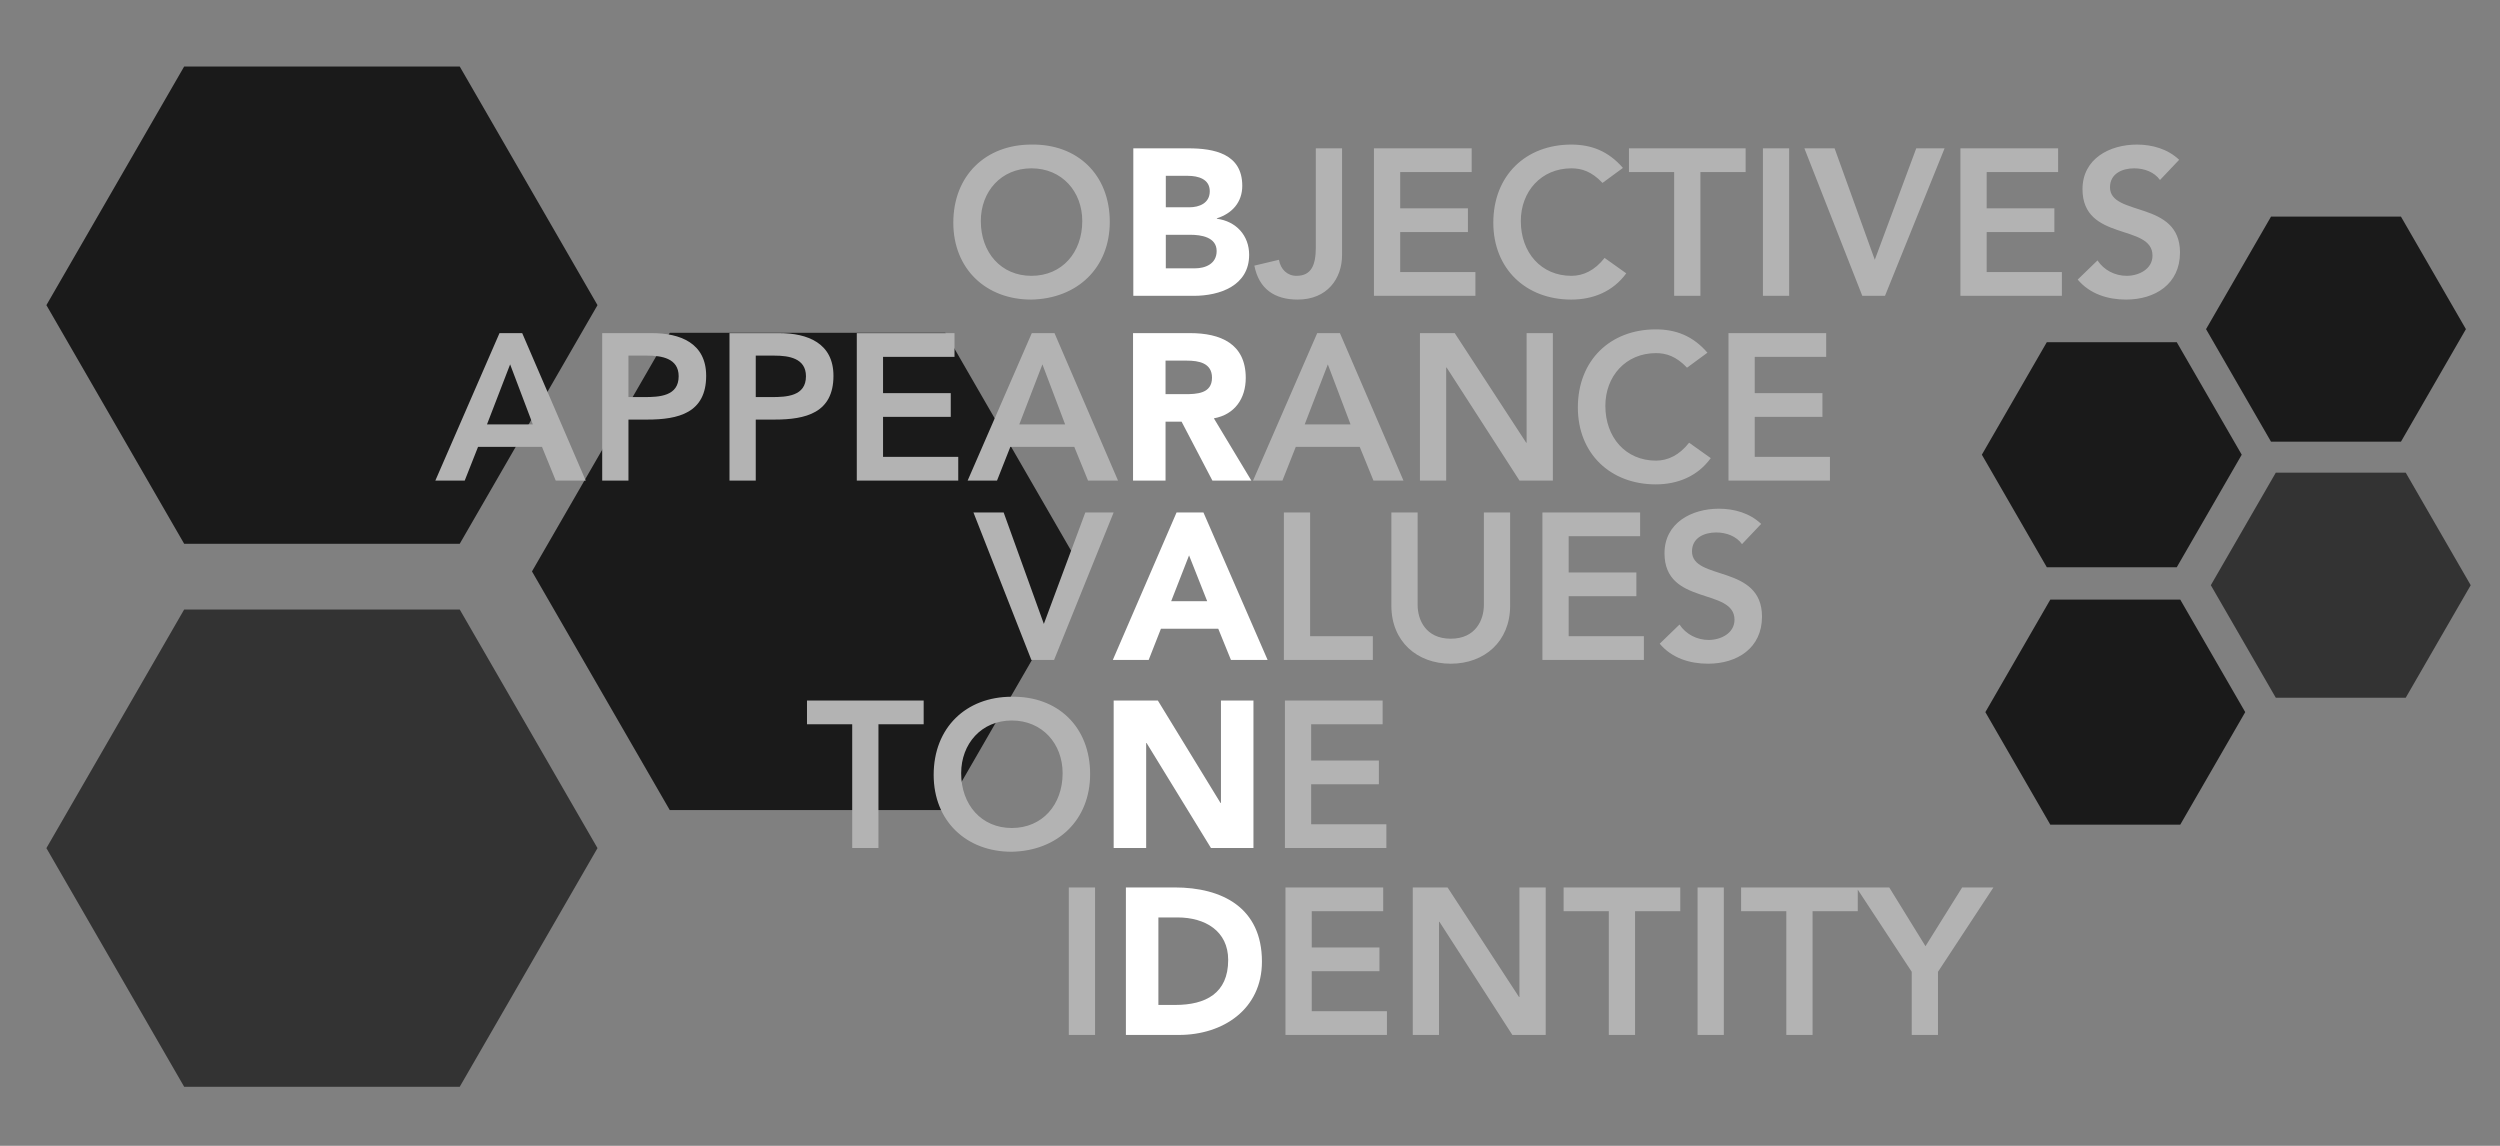
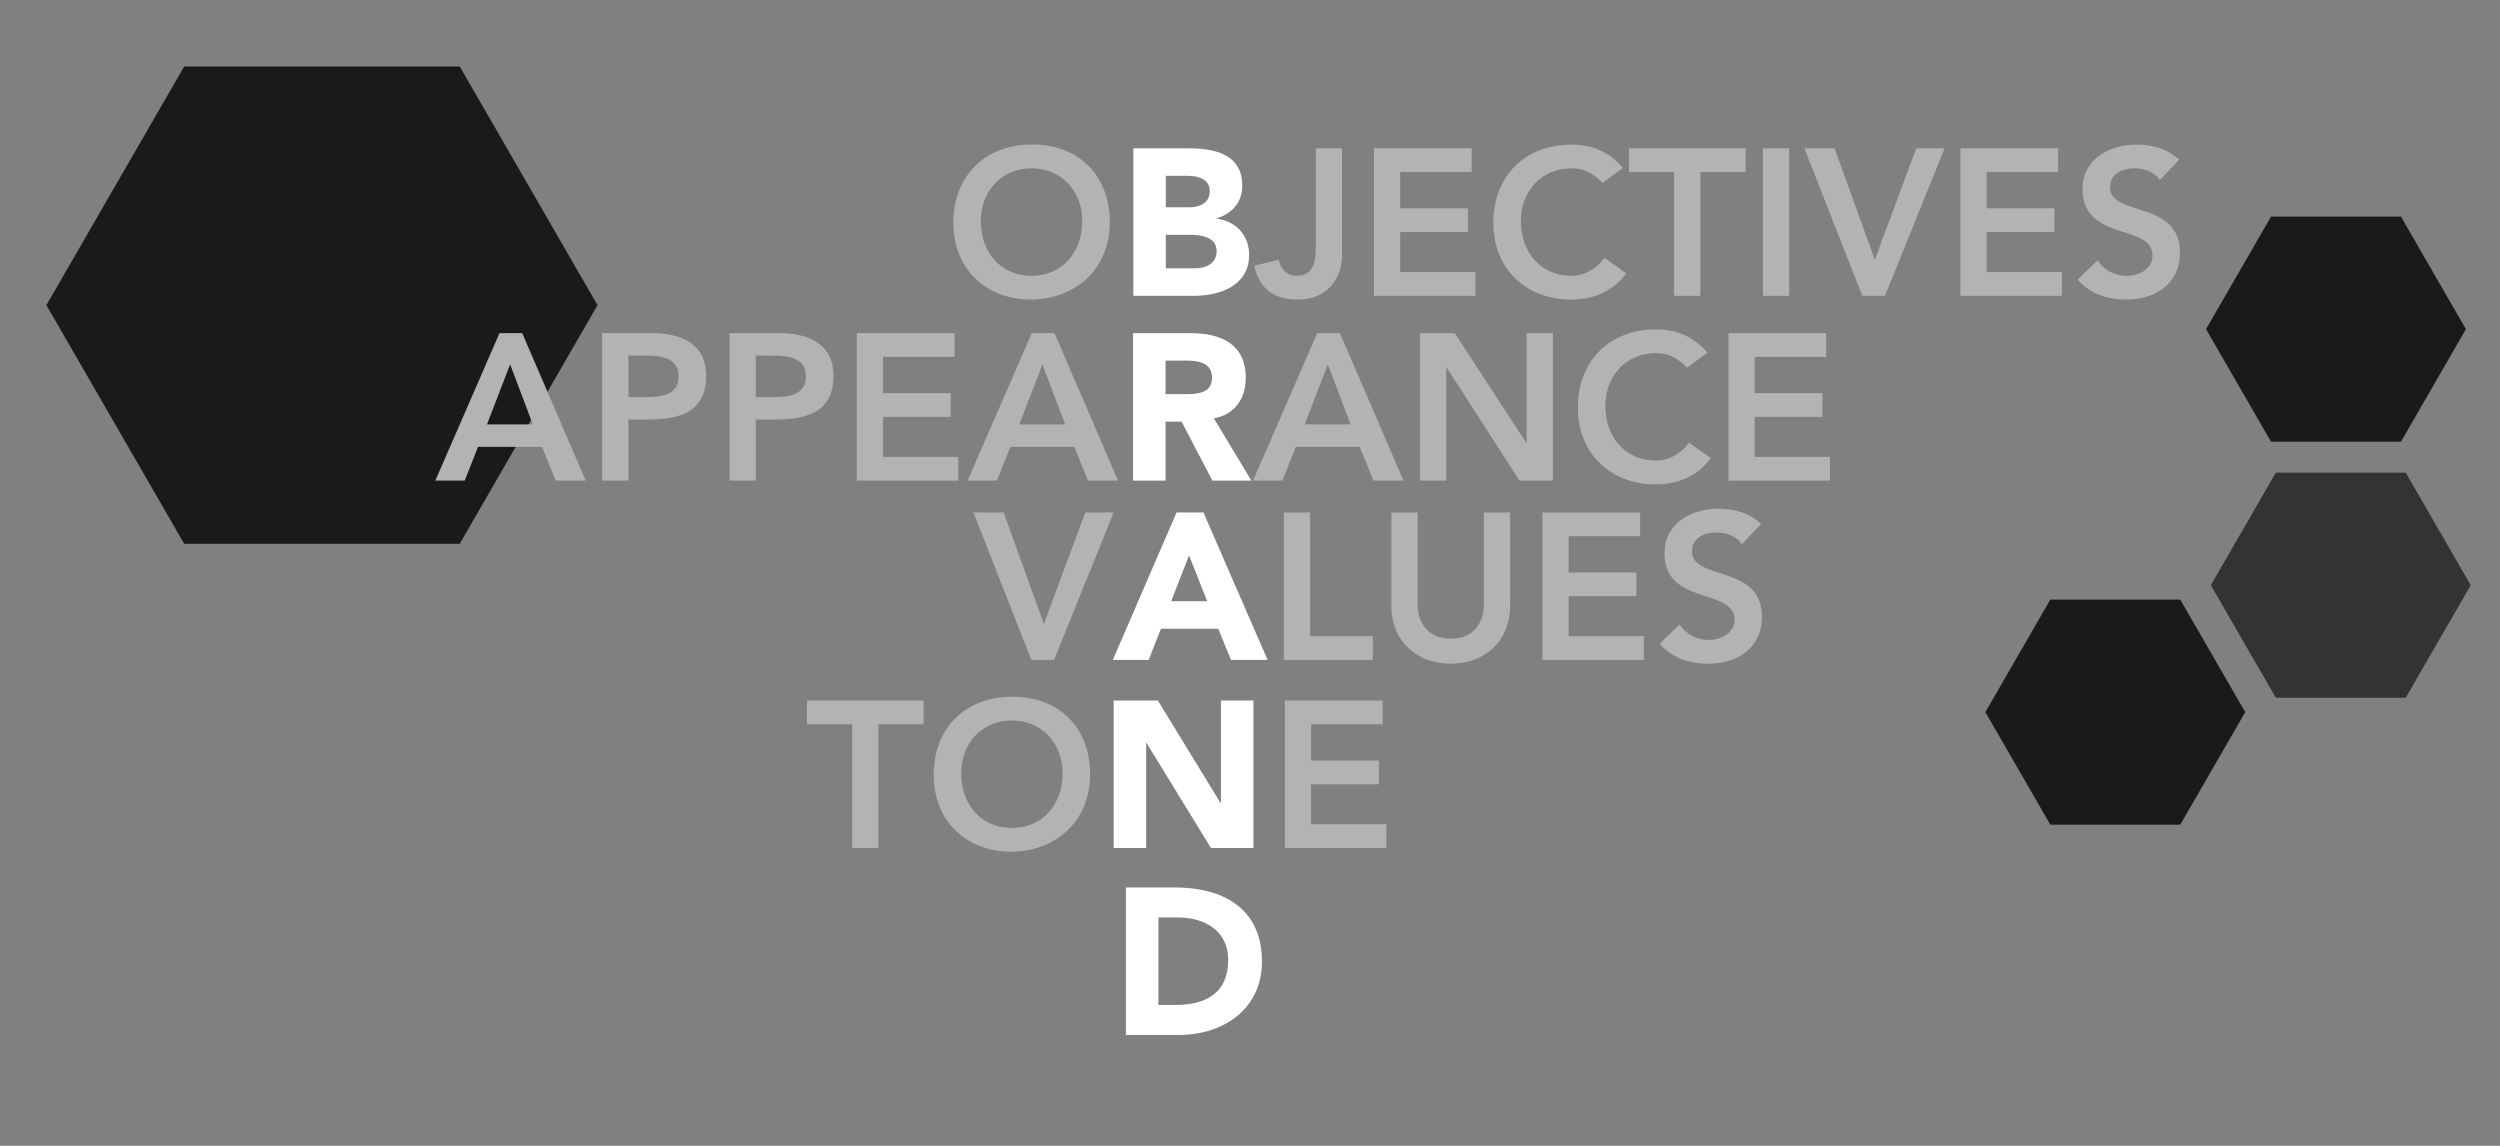
<svg xmlns="http://www.w3.org/2000/svg" xml:space="preserve" width="1200px" height="550px" version="1.0" style="shape-rendering:geometricPrecision; text-rendering:geometricPrecision; image-rendering:optimizeQuality; fill-rule:evenodd; clip-rule:evenodd" viewBox="0 0 1200 550">
  <rect x="0" y="0" width="1200" height="550" fill="#808080" stroke="none" />
  <defs>
    <style type="text/css">
   
    .fil0 {fill:none}
    .fil2 {fill:#1A1A1A}
    .fil1 {fill:#333333}
    .fil3 {fill:#B3B3B3;fill-rule:nonzero}
    .fil4 {fill:white;fill-rule:nonzero}
   
  </style>
  </defs>
  <g id="Layer_x0020_1">
    <rect class="fil0" width="1200" height="550" />
-     <polygon class="fil1" points="22.27,407.1 55.34,349.83 88.4,292.56 154.54,292.56 220.67,292.56 253.74,349.83 286.8,407.1 253.74,464.37 220.67,521.65 154.54,521.65 88.4,521.65 55.34,464.37 " />
    <polygon class="fil2" points="22.27,146.47 55.34,89.19 88.4,31.92 154.54,31.92 220.67,31.92 253.74,89.19 286.8,146.47 253.74,203.74 220.67,261.01 154.54,261.01 88.4,261.01 55.34,203.74 " />
-     <polygon class="fil2" points="255.35,274.28 288.41,217.01 321.48,159.74 387.61,159.74 453.74,159.74 486.81,217.01 519.88,274.28 486.81,331.55 453.74,388.83 387.61,388.83 321.48,388.83 288.41,331.55 " />
    <g id="_2214893534096">
      <path class="fil3" d="M457.59 106.9c0,22.1 15.6,36.9 37.4,36.9 22.1,-0.4 37.7,-15.2 37.7,-37.3 0,-22.7 -15.6,-37.5 -37.7,-37.1 -21.8,0 -37.4,14.8 -37.4,37.5zm13.2 -0.8c0,-14.1 9.7,-25.3 24.3,-25.3 14.7,0 24.4,11.2 24.4,25.3 0,15.1 -9.7,26.3 -24.4,26.3 -14.6,0 -24.3,-11.2 -24.3,-26.3zm173.4 -34.9l-12.6 0 0 47.5c0,8.5 -2.1,13.7 -9.3,13.7 -4.4,0 -7.6,-3.1 -8.4,-7.7l-11.8 2.8c2.2,11.2 9.7,16.3 20.8,16.3 14.2,0 21.3,-10.1 21.3,-21.4l0 -51.2zm15.3 70.8l48.71 0 0 -11.4 -36.11 0 0 -19.2 32.51 0 0 -11.4 -32.51 0 0 -17.4 34.31 0 0 -11.4 -46.91 0 0 70.8zm119.51 -61.4c-7,-8.1 -15.2,-11.2 -24.8,-11.2 -21.81,0 -37.41,14.8 -37.41,37.5 0,22.1 15.6,36.9 37.41,36.9 10.4,0 20,-3.8 26.4,-12.6l-10.4 -7.4c-4.7,6 -10.21,8.6 -15.91,8.6 -14.59,0 -24.3,-11.2 -24.3,-26.3 0,-14.1 9.71,-25.3 24.3,-25.3 4.91,0 9.71,1.5 14.91,7l9.8 -7.2zm24.6 61.4l12.6 0 0 -59.4 21.7 0 0 -11.4 -56 0 0 11.4 21.7 0 0 59.4zm42.6 0l12.6 0 0 -70.8 -12.6 0 0 70.8zm47.7 0l10.9 0 28.6 -70.8 -13.6 0 -19.9 53.5 -19.3 -53.5 -14.5 0 27.8 70.8zm47.1 0l48.7 0 0 -11.4 -36.1 0 0 -19.2 32.5 0 0 -11.4 -32.5 0 0 -17.4 34.3 0 0 -11.4 -46.9 0 0 70.8zm105 -65.3c-5.5,-5.2 -12.9,-7.3 -20.3,-7.3 -13.1,0 -26.1,6.8 -26.1,21.4 0,25.3 33.6,16.4 33.6,31.9 0,6.5 -6.6,9.7 -12.4,9.7 -5.6,0 -10.9,-2.7 -14,-7.4l-9.5 9.2c5.8,6.9 14.4,9.6 23.2,9.6 13.9,0 25.9,-7.4 25.9,-22.6 0,-25.2 -33.6,-17.1 -33.6,-31.3 0,-6.5 5.8,-9.1 11.6,-9.1 4.9,0 9.7,1.8 12.4,5.6l9.2 -9.7z" />
      <path class="fil4" d="M543.99 142l29 0c12.6,0 26.6,-4.9 26.6,-19.7 0,-9.2 -6.2,-16.1 -15.5,-17.3l0 -0.2c7.3,-2.3 12.2,-7.7 12.2,-15.6 0,-15.4 -13.5,-18 -25.9,-18l-26.4 0 0 70.8zm15.6 -57.6l10.6 0c4.9,0 10.5,1.5 10.5,7.4 0,5.7 -5,7.7 -9.8,7.7l-11.3 0 0 -15.1zm0 28.3l11.8 0c5.1,0 12.6,1.1 12.6,7.8 0,6.2 -5.5,8.3 -10.4,8.3l-14 0 0 -16.1z" />
    </g>
    <g id="_2214893529744">
      <path class="fil3" d="M208.96 230.7l14.1 0 6.4 -16.2 30.7 0 6.6 16.2 14.4 0 -30.5 -70.8 -10.9 0 -30.8 70.8zm24.8 -27l11.1 -28.8 10.9 28.8 -22 0zm55.3 27l12.6 0 0 -29.3 9 0c15,0 28.3,-3.2 28.3,-21.01 0,-15.69 -12.4,-20.49 -26.1,-20.49l-23.8 0 0 70.8zm12.6 -40.1l0 -19.9 9 0c6.8,0 15.1,1.2 15.1,9.9 0,9.6 -9.3,10 -16.5,10l-7.6 0zm48.5 40.1l12.6 0 0 -29.3 9 0c15,0 28.3,-3.2 28.3,-21.01 0,-15.69 -12.4,-20.49 -26.1,-20.49l-23.8 0 0 70.8zm12.6 -40.1l0 -19.9 9 0c6.8,0 15.1,1.2 15.1,9.9 0,9.6 -9.3,10 -16.5,10l-7.6 0zm48.5 40.1l48.7 0 0 -11.4 -36.1 0 0 -19.2 32.5 0 0 -11.4 -32.5 0 0 -17.4 34.3 0 0 -11.4 -46.9 0 0 70.8zm53.2 0l14.1 0 6.4 -16.2 30.7 0 6.6 16.2 14.4 0 -30.5 -70.8 -10.9 0 -30.8 70.8zm24.8 -27l11.1 -28.8 10.9 28.8 -22 0zm112.2 27l14.1 0 6.41 -16.2 30.7 0 6.6 16.2 14.4 0 -30.51 -70.8 -10.9 0 -30.8 70.8zm24.8 -27l11.1 -28.8 10.9 28.8 -22 0zm55.31 27l12.6 0 0 -54.3 0.2 0 35 54.3 16 0 0 -70.8 -12.6 0 0 52.6 -0.2 0 -34.3 -52.6 -16.7 0 0 70.8zm138 -61.41c-7,-8.1 -15.2,-11.19 -24.8,-11.19 -21.8,0 -37.4,14.79 -37.4,37.5 0,22.1 15.6,36.9 37.4,36.9 10.4,0 20,-3.8 26.4,-12.6l-10.4 -7.4c-4.7,6 -10.2,8.6 -15.9,8.6 -14.6,0 -24.3,-11.2 -24.3,-26.3 0,-14.11 9.7,-25.3 24.3,-25.3 4.9,0 9.7,1.5 14.9,6.99l9.8 -7.2zm10.1 61.41l48.7 0 0 -11.4 -36.1 0 0 -19.2 32.5 0 0 -11.4 -32.5 0 0 -17.4 34.3 0 0 -11.4 -46.9 0 0 70.8z" />
      <path class="fil4" d="M543.86 230.7l15.6 0 0 -28.3 7.7 0 14.8 28.3 18.7 0 -18 -29.9c10.01,-1.8 15.3,-9.5 15.3,-19.4 0,-16.5 -12.2,-21.5 -26.7,-21.5l-27.4 0 0 70.8zm15.6 -57.6l10.2 0c5.7,0 12.1,1.1 12.1,8.2 0,7.7 -7.4,7.9 -13.1,7.9l-9.2 0 0 -16.1z" />
    </g>
    <g id="_2214893528432">
      <path class="fil3" d="M495.05 316.78l10.9 0 28.6 -70.8 -13.6 0 -19.9 53.5 -19.3 -53.5 -14.5 0 27.8 70.8zm121.21 0l42.7 0 0 -11.4 -30.1 0 0 -59.4 -12.6 0 0 70.8zm108.6 -70.8l-12.6 0 0 44.4c0,7 -3.81,16.2 -15.9,16.2 -12.1,0 -15.9,-9.2 -15.9,-16.2l0 -44.4 -12.6 0 0 44.8c0,17.1 12.3,27.8 28.5,27.8 16.2,0 28.5,-10.7 28.5,-27.8l0 -44.8zm15.5 70.8l48.7 0 0 -11.4 -36.1 0 0 -19.2 32.5 0 0 -11.4 -32.5 0 0 -17.4 34.3 0 0 -11.4 -46.9 0 0 70.8zm105 -65.3c-5.5,-5.2 -12.9,-7.3 -20.3,-7.3 -13.1,0 -26.1,6.8 -26.1,21.4 0,25.3 33.6,16.4 33.6,31.9 0,6.5 -6.6,9.7 -12.4,9.7 -5.6,0 -10.9,-2.7 -14,-7.4l-9.5 9.2c5.8,6.9 14.4,9.6 23.2,9.6 13.9,0 25.9,-7.4 25.9,-22.6 0,-25.2 -33.6,-17.1 -33.6,-31.3 0,-6.5 5.8,-9.1 11.6,-9.1 4.9,0 9.7,1.8 12.4,5.6l9.2 -9.7z" />
      <path class="fil4" d="M534.15 316.78l17.21 0 5.89 -15 27.51 0 6.1 15 17.6 0 -30.81 -70.8 -12.9 0 -30.6 70.8zm45.3 -28.2l-17.29 0 8.59 -22 8.7 22z" />
    </g>
    <g id="_2214893524944">
      <path class="fil3" d="M409.06 407.04l12.6 0 0 -59.4 21.7 0 0 -11.4 -56 0 0 11.4 21.7 0 0 59.4zm39.1 -35.1c0,22.1 15.6,36.9 37.4,36.9 22.1,-0.4 37.7,-15.2 37.7,-37.3 0,-22.7 -15.6,-37.5 -37.7,-37.1 -21.8,0 -37.4,14.8 -37.4,37.5zm13.2 -0.8c0,-14.1 9.7,-25.3 24.3,-25.3 14.7,0 24.4,11.2 24.4,25.3 0,15.1 -9.7,26.3 -24.4,26.3 -14.6,0 -24.3,-11.2 -24.3,-26.3zm155.4 35.9l48.7 0 0 -11.4 -36.1 0 0 -19.2 32.5 0 0 -11.4 -32.5 0 0 -17.4 34.3 0 0 -11.4 -46.9 0 0 70.8z" />
      <polygon class="fil4" points="534.56,407.04 550.16,407.04 550.16,356.64 550.36,356.64 581.26,407.04 601.66,407.04 601.66,336.24 586.06,336.24 586.06,385.44 585.86,385.44 555.76,336.24 534.56,336.24 " />
    </g>
    <g id="_2214893552944">
-       <path class="fil3" d="M513.03 496.77l12.6 0 0 -70.8 -12.6 0 0 70.8zm104 0l48.7 0 0 -11.4 -36.1 0 0 -19.2 32.5 0 0 -11.4 -32.5 0 0 -17.4 34.3 0 0 -11.4 -46.9 0 0 70.8zm61.1 0l12.6 0 0 -54.3 0.2 0 35 54.3 16 0 0 -70.8 -12.6 0 0 52.6 -0.2 0 -34.3 -52.6 -16.7 0 0 70.8zm94.1 0l12.6 0 0 -59.4 21.7 0 0 -11.4 -56 0 0 11.4 21.7 0 0 59.4zm42.6 0l12.6 0 0 -70.8 -12.6 0 0 70.8zm42.6 0l12.6 0 0 -59.4 21.7 0 0 -11.4 -56 0 0 11.4 21.7 0 0 59.4zm60.2 0l12.6 0 0 -30.3 26.61 -40.5 -15.01 0 -17.6 28.2 -17.4 -28.2 -15.8 0 26.6 40.5 0 30.3z" />
      <path class="fil4" d="M540.43 496.77l25.5 0c21.1,0 39.8,-12.3 39.8,-35.2 0,-25.9 -19.1,-35.6 -41.9,-35.6l-23.4 0 0 70.8zm15.6 -56.4l9.2 0c13.2,0 24.3,6.5 24.3,20.4 0,16.1 -10.9,21.6 -25.4,21.6l-8.1 0 0 -42z" />
    </g>
    <polygon class="fil1" points="1185.94,280.9 1170.34,253.89 1154.75,226.88 1123.57,226.88 1092.38,226.88 1076.79,253.89 1061.2,280.9 1076.79,307.9 1092.38,334.91 1123.57,334.91 1154.75,334.91 1170.34,307.9 " />
    <polygon class="fil2" points="1183.64,157.99 1168.05,130.99 1152.46,103.98 1121.27,103.98 1090.09,103.98 1074.49,130.99 1058.9,157.99 1074.49,185 1090.09,212.01 1121.27,212.01 1152.46,212.01 1168.05,185 " />
-     <polygon class="fil2" points="1076.03,218.26 1060.44,191.26 1044.84,164.25 1013.66,164.25 982.47,164.25 966.88,191.26 951.29,218.26 966.88,245.27 982.47,272.28 1013.66,272.28 1044.84,272.28 1060.44,245.27 " />
    <polygon class="fil2" points="1077.71,341.82 1062.12,314.82 1046.52,287.81 1015.34,287.81 984.15,287.81 968.56,314.82 952.97,341.82 968.56,368.83 984.15,395.84 1015.34,395.84 1046.52,395.84 1062.12,368.83 " />
  </g>
</svg>